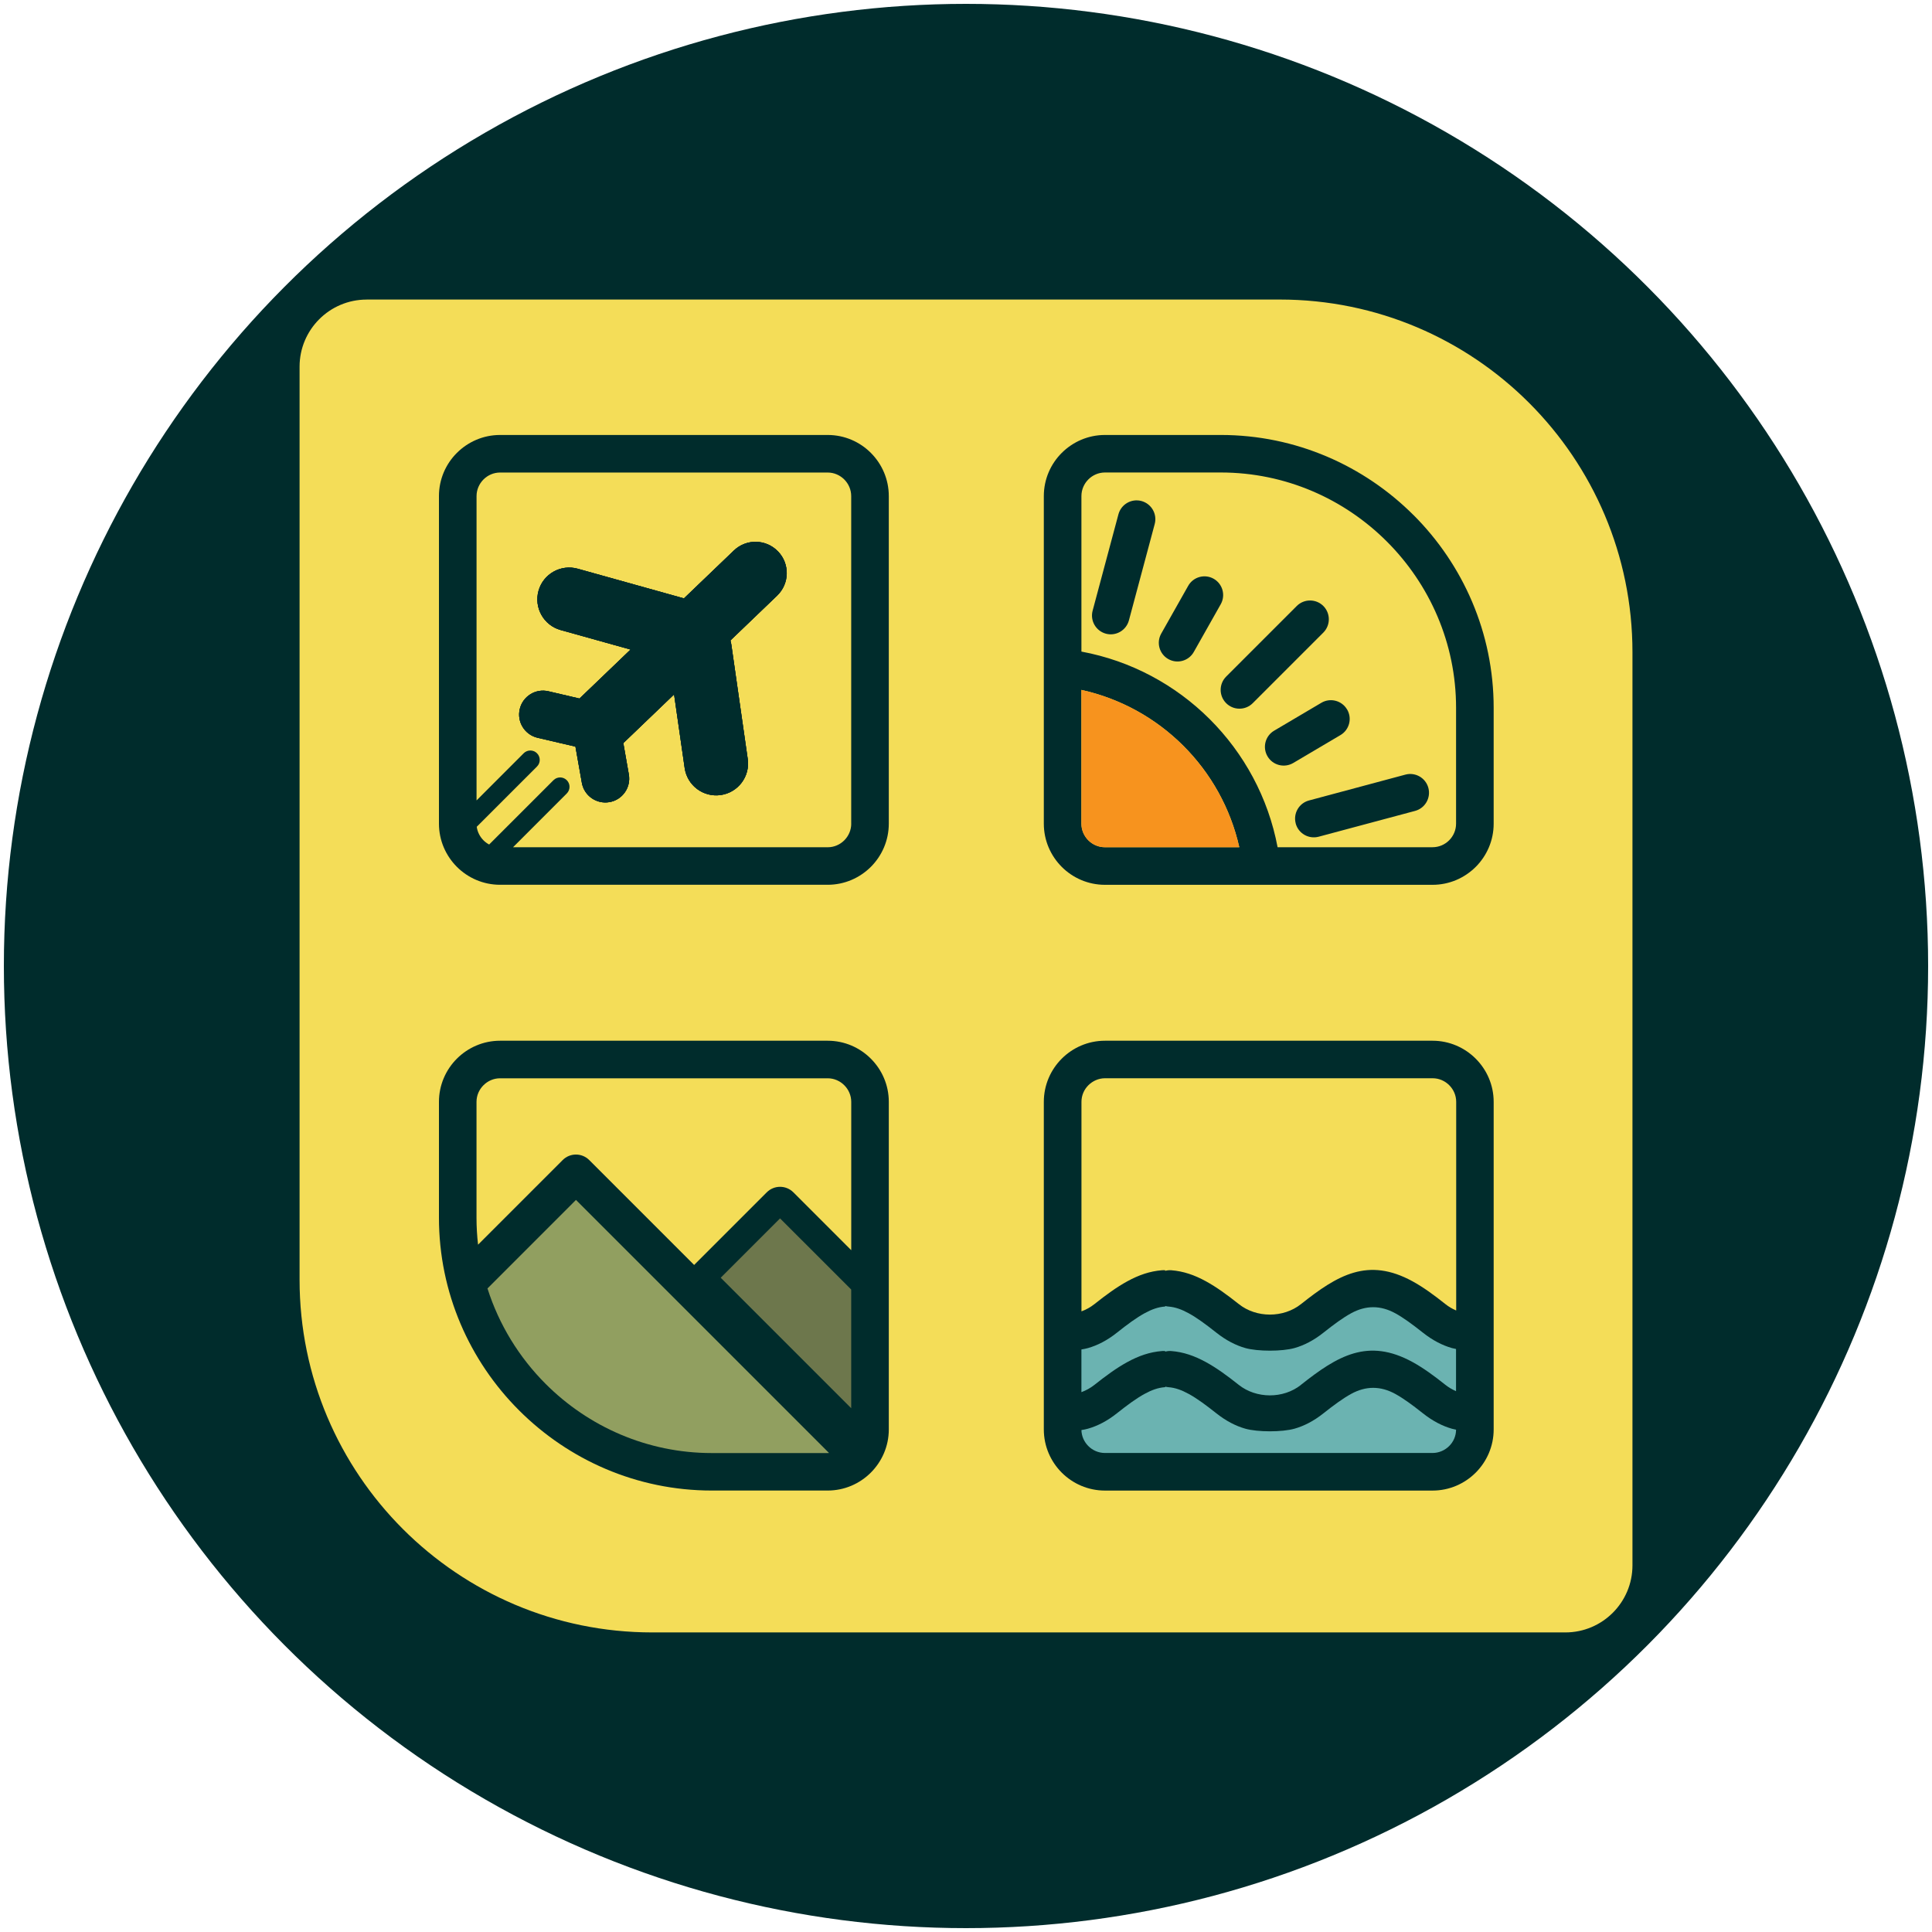
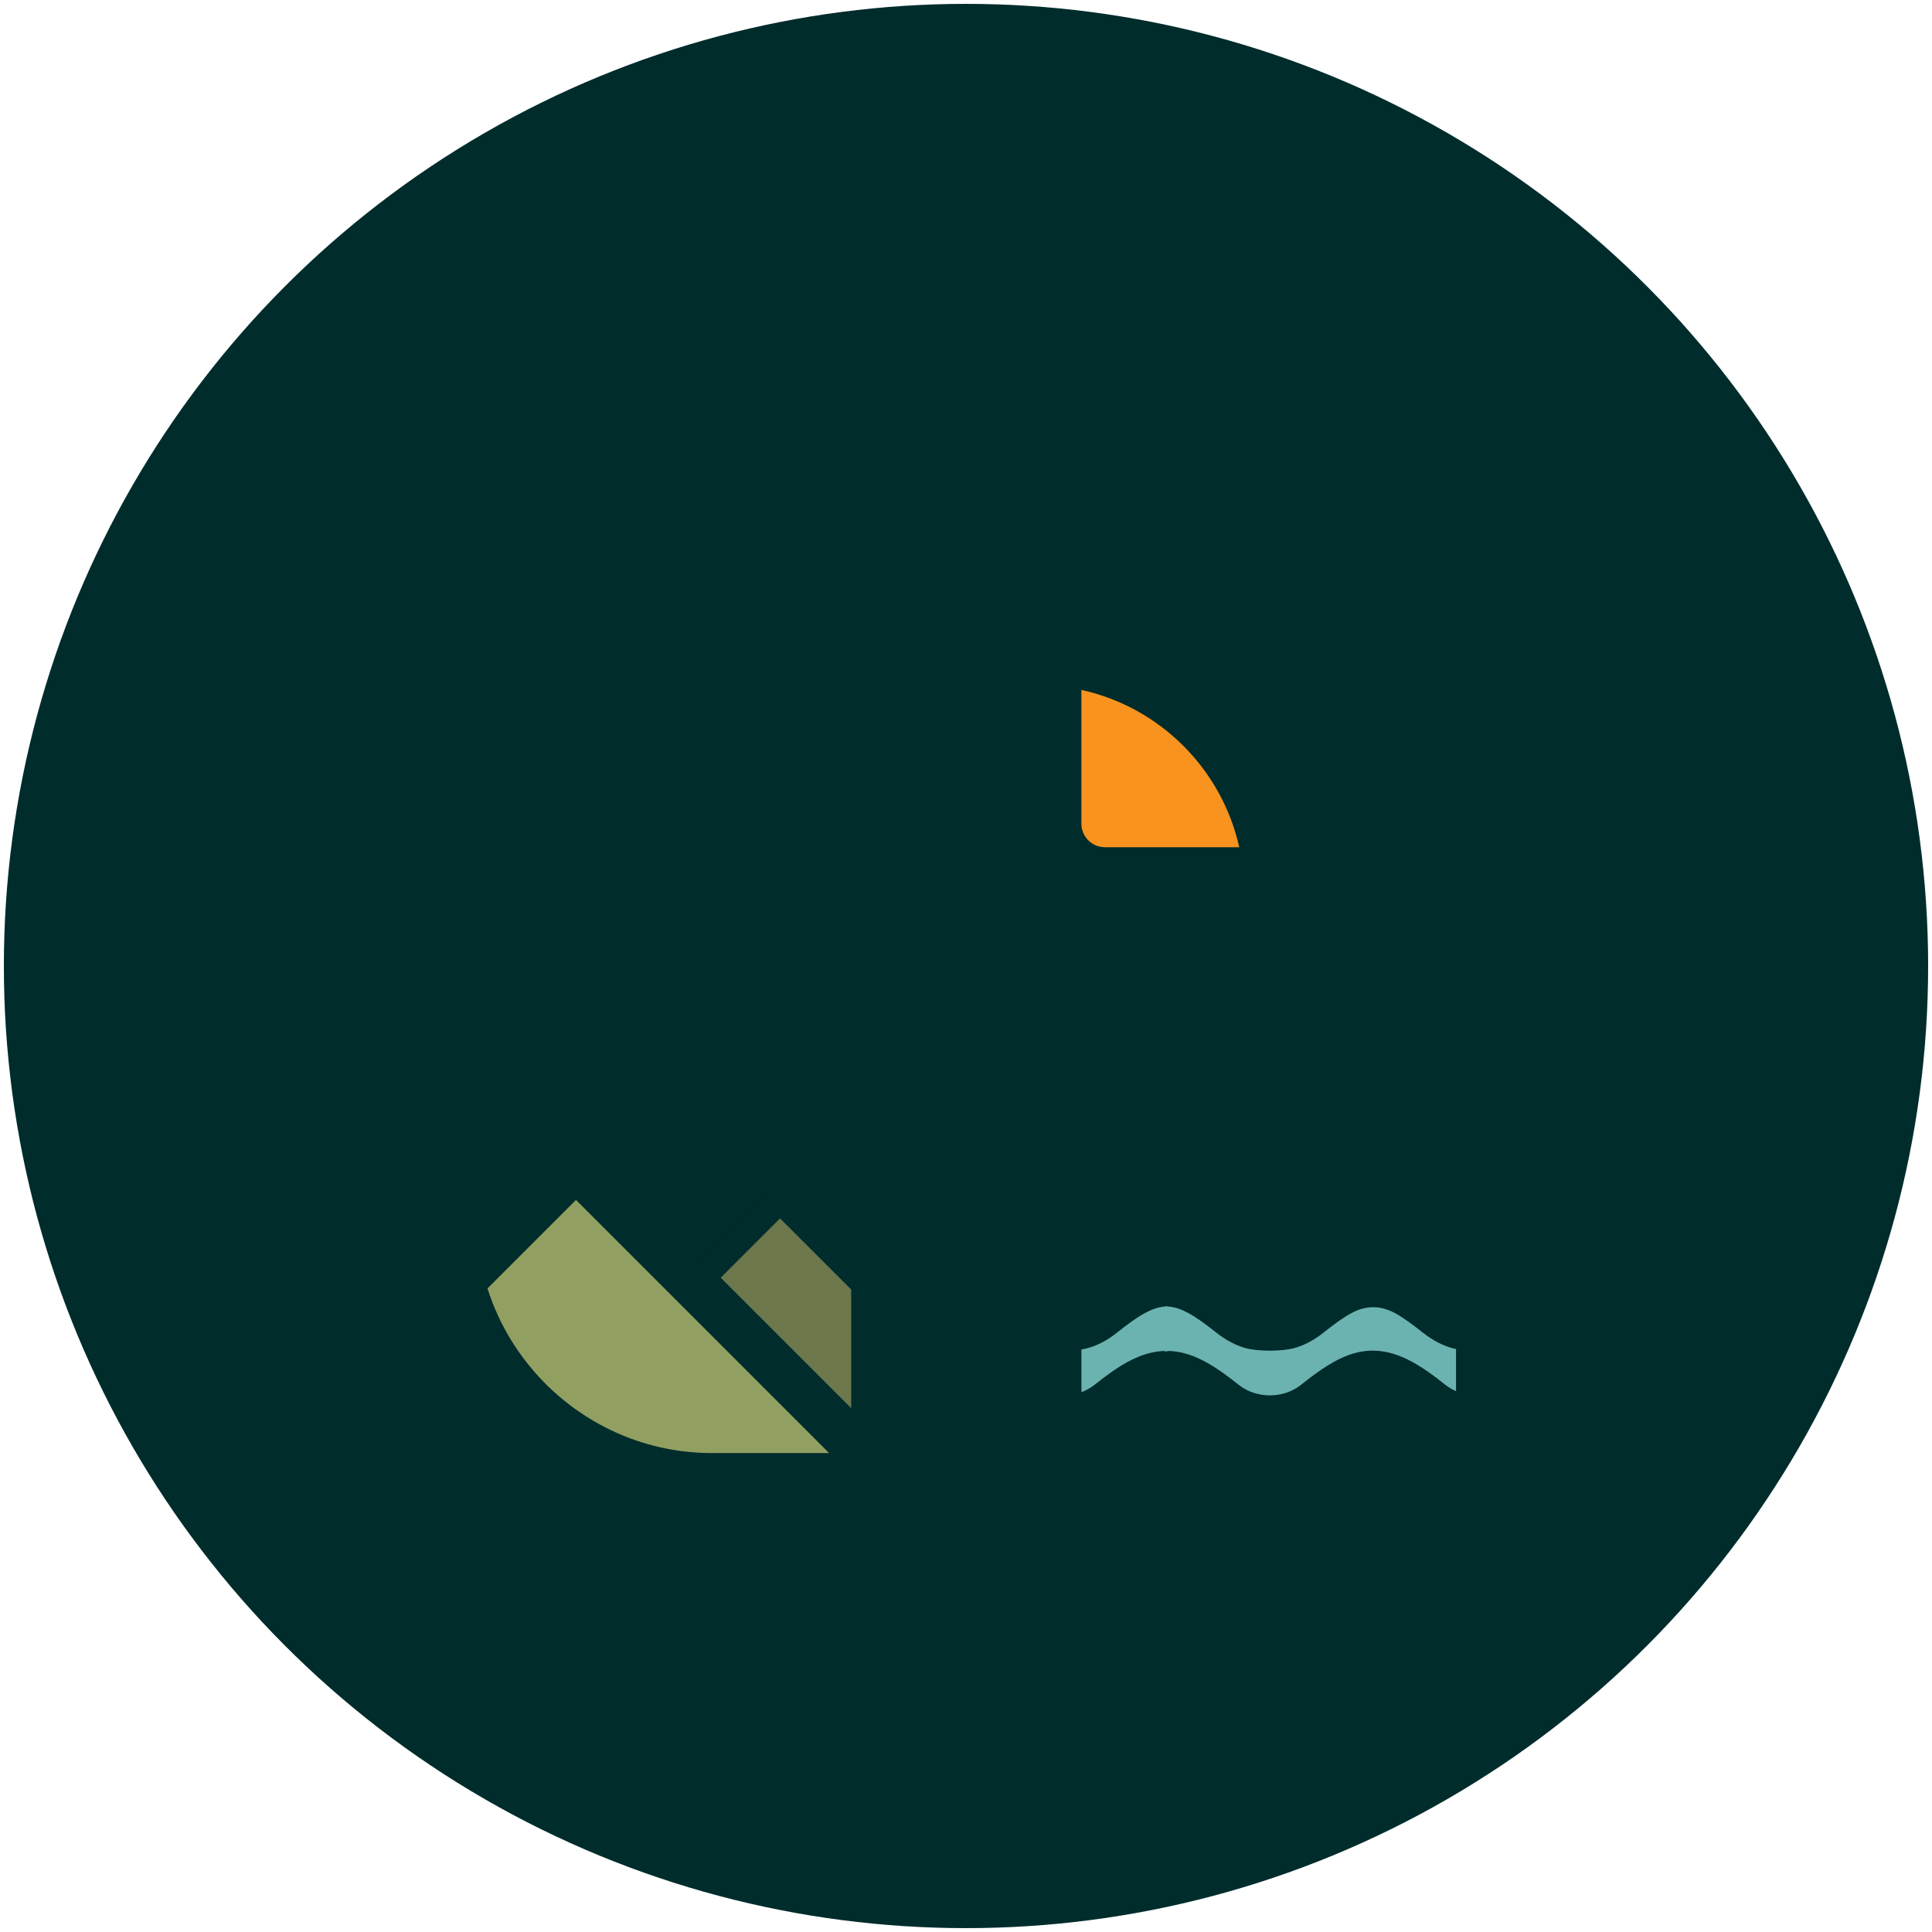
<svg xmlns="http://www.w3.org/2000/svg" id="Camada_1" data-name="Camada 1" viewBox="0 0 500 500">
  <defs>
    <style>      .cls-1 {        fill: #6bb3b1;      }      .cls-1, .cls-2, .cls-3, .cls-4, .cls-5 {        fill-rule: evenodd;      }      .cls-6, .cls-3 {        fill: #002c2c;      }      .cls-2 {        fill: #6d774c;      }      .cls-7 {        fill: #f4dd58;      }      .cls-4 {        fill: #f7931e;      }      .cls-5 {        fill: #919f60;      }    </style>
  </defs>
  <circle class="cls-6" cx="250" cy="250" r="249" />
  <g>
-     <path class="cls-7" d="M94.89,77.52h236.31c50.38,0,91.28,40.9,91.28,91.28v236.31c0,9.58-7.78,17.36-17.36,17.36h-236.31c-50.38,0-91.28-40.9-91.28-91.28V94.89c0-9.58,7.78-17.36,17.36-17.36Z" />
    <g>
      <g>
        <path class="cls-3" d="M201.13,154.13l-12.1,11.61c.1.36.18.73.24,1.12l4.24,29.56c.65,4.51-2.48,8.68-6.99,9.33s-8.68-2.48-9.33-6.99l-2.74-19.05-13.14,12.6,1.43,8.12c.59,3.36-1.65,6.56-5.01,7.15-3.36.59-6.56-1.65-7.15-5l-1.66-9.36-9.8-2.29c-3.32-.78-5.39-4.1-4.61-7.42.78-3.32,4.1-5.39,7.42-4.61l8.04,1.88,13.22-12.68-18.13-5.06c-4.37-1.23-6.92-5.78-5.69-10.16,1.23-4.37,5.78-6.92,10.16-5.69l27.47,7.67,12.91-12.38c3.22-3.1,8.33-3,11.43.22,3.1,3.22,3,8.33-.22,11.43Z" />
        <path class="cls-3" d="M201.36,142.71c3.1,3.22,3,8.33-.22,11.43l-12.1,11.61c.1.36.18.73.24,1.12l4.24,29.56c.65,4.51-2.48,8.68-6.99,9.33s-8.68-2.48-9.33-6.99l-2.74-19.05-13.14,12.6,1.43,8.12c.59,3.36-1.65,6.56-5.01,7.15-3.36.59-6.56-1.65-7.15-5l-1.66-9.36-9.8-2.29c-3.32-.78-5.39-4.1-4.61-7.42.78-3.32,4.1-5.39,7.42-4.61l8.04,1.88,13.22-12.68-18.13-5.06c-4.37-1.23-6.92-5.78-5.69-10.16,1.23-4.37,5.78-6.92,10.16-5.69l27.47,7.67,12.91-12.38c3.22-3.1,8.33-3,11.43.22Z" />
-         <path class="cls-3" d="M225.38,117.21c-2.86-2.87-6.82-4.64-11.18-4.64h-84.78c-4.36,0-8.31,1.78-11.18,4.64-2.87,2.86-4.64,6.82-4.64,11.17v84.78c0,4.36,1.78,8.31,4.64,11.18,2.86,2.86,6.82,4.64,11.18,4.64h84.78c4.36,0,8.31-1.78,11.18-4.64,2.86-2.86,4.64-6.82,4.64-11.18v-84.78c0-4.35-1.78-8.31-4.64-11.17ZM220.3,213.17c0,1.67-.69,3.19-1.79,4.3-1.11,1.11-2.63,1.8-4.3,1.8h-81.44l13.91-13.92c.95-.95.95-2.49,0-3.44-.95-.95-2.49-.95-3.44,0l-16.65,16.65c-.54-.29-1.04-.66-1.47-1.09-.92-.93-1.56-2.15-1.74-3.5l15.59-15.59c.95-.95.95-2.49,0-3.44s-2.49-.95-3.44,0l-12.2,12.21v-78.76c0-1.67.69-3.19,1.79-4.3,1.11-1.11,2.63-1.8,4.3-1.8h84.78c1.67,0,3.19.69,4.3,1.8,1.1,1.11,1.79,2.63,1.79,4.3v84.78Z" />
        <path class="cls-3" d="M201.13,154.13l-12.1,11.61c.1.36.18.73.24,1.12l4.24,29.56c.65,4.51-2.48,8.68-6.99,9.33s-8.68-2.48-9.33-6.99l-2.74-19.05-13.14,12.6,1.43,8.12c.59,3.36-1.65,6.56-5.01,7.15-3.36.59-6.56-1.65-7.15-5l-1.66-9.36-9.8-2.29c-3.32-.78-5.39-4.1-4.61-7.42.78-3.32,4.1-5.39,7.42-4.61l8.04,1.88,13.22-12.68-18.13-5.06c-4.37-1.23-6.92-5.78-5.69-10.16,1.23-4.37,5.78-6.92,10.16-5.69l27.47,7.67,12.91-12.38c3.22-3.1,8.33-3,11.43.22,3.1,3.22,3,8.33-.22,11.43Z" />
      </g>
      <g>
        <path class="cls-3" d="M225.37,273.98c-2.86-2.87-6.82-4.64-11.17-4.64h-84.78c-4.36,0-8.31,1.78-11.18,4.64-2.86,2.86-4.64,6.82-4.64,11.17v29.99c0,19.42,7.94,37.08,20.74,49.87,12.8,12.79,30.45,20.74,49.87,20.74h29.99c4.36,0,8.31-1.78,11.17-4.64,2.86-2.86,4.65-6.82,4.65-11.18v-84.78c0-4.35-1.78-8.31-4.65-11.17ZM220.3,323.55l-14.98-14.98c-1.9-1.9-4.98-1.9-6.88,0l-18.8,18.8-27.15-27.15c-1.9-1.9-4.97-1.9-6.87,0l-21.9,21.9c-.26-2.29-.4-4.61-.4-6.97v-29.99c0-1.67.69-3.19,1.8-4.3s2.63-1.8,4.3-1.8h84.78c1.67,0,3.19.69,4.3,1.8,1.11,1.11,1.8,2.63,1.8,4.3v38.4Z" />
        <path class="cls-3" d="M126.15,333.44c2.99,9.42,8.22,17.87,15.06,24.71,11.04,11.04,26.26,17.89,43,17.89h29.99c.12,0,.23,0,.35-.01l-.05-.05-38.29-38.29-27.15-27.15-22.9,22.91h0Z" />
        <polygon class="cls-3" points="220.29 364.45 220.29 333.73 201.88 315.32 186.52 330.68 220.29 364.45 220.29 364.45" />
        <polygon class="cls-2" points="220.29 333.73 201.88 315.32 186.52 330.68 220.29 364.45 220.29 333.73" />
        <path class="cls-5" d="M214.5,375.98l-38.29-38.29-27.15-27.15-22.9,22.91c2.99,9.42,8.22,17.87,15.06,24.71,11.04,11.04,26.26,17.89,43,17.89h29.99c.12,0,.23,0,.35-.01l-.05-.05Z" />
      </g>
      <g>
        <path class="cls-3" d="M349.67,360.74c-2.09,1.15-4.42,2.85-7.13,5-2.56,2.04-5.08,3.31-7.51,4-3.21.91-9.55.91-12.76,0-2.43-.69-4.95-1.97-7.51-4-2.71-2.15-5.04-3.86-7.13-5-1.82-1-3.5-1.6-5.19-1.73-.3-.02-.6-.07-.88-.15v.14c-.05,0-.1.01-.16.01-1.69.13-3.37.73-5.19,1.73-2.09,1.14-4.42,2.85-7.13,5-2.56,2.04-5.08,3.31-7.51,4-.5.14-1.07.26-1.7.36.04,1.61.72,3.07,1.79,4.14,1.11,1.11,2.63,1.79,4.3,1.79h84.78c1.67,0,3.19-.69,4.3-1.79,1.1-1.09,1.78-2.59,1.79-4.24-.39-.08-.76-.16-1.09-.25-2.43-.69-4.95-1.97-7.51-4-2.71-2.15-5.04-3.86-7.13-5-3.81-2.08-7.58-2.1-11.42,0h0Z" />
-         <path class="cls-3" d="M279.86,360.27v-11.05c.63-.1,1.2-.22,1.7-.36,2.43-.69,4.95-1.97,7.51-4,2.71-2.15,5.04-3.86,7.13-5.01,1.82-1,3.5-1.6,5.19-1.73.05,0,.1,0,.16-.01v-.14c.28.08.58.13.88.15,1.69.13,3.37.73,5.19,1.73,2.09,1.14,4.43,2.85,7.13,5,2.56,2.03,5.08,3.31,7.51,4,3.21.91,9.56.91,12.76,0,2.43-.69,4.95-1.97,7.51-4,2.71-2.15,5.04-3.86,7.13-5,3.84-2.1,7.61-2.09,11.42,0,2.09,1.15,4.42,2.85,7.13,5,2.56,2.04,5.08,3.31,7.51,4,.33.09.7.18,1.09.25v10.91c-.99-.42-1.92-.97-2.76-1.64-3.05-2.42-5.77-4.4-8.49-5.89-11.56-6.33-19.43-1.61-28.88,5.89-4.58,3.64-11.57,3.59-16.09,0-3.05-2.42-5.77-4.4-8.49-5.89-2.98-1.64-5.88-2.63-8.98-2.87-.55-.04-1.08.01-1.58.15v-.14c-.28-.03-.56-.04-.85-.01-3.1.24-5.99,1.23-8.98,2.87-2.72,1.49-5.44,3.47-8.49,5.89-1.02.81-2.16,1.44-3.36,1.88h0Z" />
-         <path class="cls-3" d="M381.91,273.98c-2.86-2.86-6.82-4.64-11.17-4.64h-84.78c-4.36,0-8.31,1.78-11.18,4.64-2.86,2.86-4.64,6.82-4.64,11.18v84.78c0,4.36,1.78,8.31,4.64,11.18,2.86,2.86,6.82,4.64,11.18,4.64h84.78c4.36,0,8.31-1.78,11.17-4.64,2.86-2.86,4.65-6.82,4.65-11.18v-84.78c0-4.36-1.78-8.31-4.65-11.18ZM376.83,339.14c-.99-.42-1.92-.97-2.76-1.64-3.04-2.42-5.77-4.4-8.49-5.89-11.56-6.33-19.43-1.62-28.88,5.89-4.58,3.64-11.57,3.6-16.09,0-3.05-2.42-5.78-4.4-8.49-5.89-2.98-1.64-5.88-2.63-8.98-2.87-.55-.04-1.08.01-1.58.15v-.14c-.28-.03-.56-.04-.85-.01-3.1.24-5.99,1.23-8.98,2.87-2.72,1.49-5.45,3.47-8.49,5.89-1.02.81-2.16,1.44-3.36,1.88v-54.23c0-1.67.69-3.2,1.8-4.3s2.63-1.8,4.3-1.8h84.78c1.67,0,3.19.69,4.3,1.8,1.11,1.11,1.8,2.63,1.8,4.3v53.98Z" />
        <path class="cls-1" d="M336.69,358.39c9.45-7.5,17.33-12.22,28.88-5.89,2.72,1.49,5.45,3.47,8.49,5.89.85.67,1.78,1.22,2.76,1.64v-10.91c-.4-.08-.76-.16-1.09-.25-2.43-.69-4.95-1.97-7.51-4-2.71-2.15-5.04-3.86-7.13-5-3.81-2.08-7.58-2.1-11.42,0-2.09,1.14-4.42,2.85-7.13,5-2.56,2.04-5.08,3.31-7.51,4-3.21.91-9.55.91-12.76,0-2.43-.69-4.95-1.97-7.51-4-2.71-2.15-5.04-3.86-7.13-5-1.82-1-3.5-1.6-5.19-1.73-.3-.02-.6-.07-.88-.15v.14c-.05,0-.1.01-.16.01-1.69.13-3.37.73-5.19,1.73-2.09,1.15-4.42,2.85-7.13,5.01-2.56,2.04-5.08,3.31-7.51,4-.5.14-1.08.26-1.7.36v11.05c1.2-.45,2.34-1.07,3.36-1.88,3.05-2.42,5.77-4.4,8.49-5.89,2.99-1.64,5.88-2.63,8.98-2.87.29-.02.57-.02.85.01v.14c.5-.14,1.03-.19,1.58-.15,3.1.24,5.99,1.23,8.98,2.87,2.72,1.49,5.45,3.47,8.49,5.89,4.53,3.59,11.51,3.64,16.09,0Z" />
-         <path class="cls-1" d="M361.09,360.74c-3.81-2.08-7.58-2.1-11.42,0-2.09,1.15-4.42,2.85-7.13,5-2.56,2.04-5.08,3.31-7.51,4-3.21.91-9.55.91-12.76,0-2.43-.69-4.95-1.97-7.51-4-2.71-2.15-5.04-3.86-7.13-5-1.82-1-3.5-1.6-5.19-1.73-.3-.02-.6-.07-.88-.15v.14c-.05,0-.1.01-.16.01-1.69.13-3.37.73-5.19,1.73-2.09,1.14-4.42,2.85-7.13,5-2.56,2.04-5.08,3.31-7.51,4-.5.14-1.07.26-1.7.36.04,1.61.72,3.07,1.79,4.14,1.11,1.11,2.63,1.79,4.3,1.79h84.78c1.67,0,3.19-.69,4.3-1.79,1.1-1.09,1.78-2.59,1.79-4.24-.39-.08-.76-.16-1.09-.25-2.43-.69-4.95-1.97-7.51-4-2.71-2.15-5.04-3.86-7.13-5Z" />
      </g>
      <g>
        <path class="cls-3" d="M348.61,183.59c-1.36-2.3-4.34-3.07-6.64-1.71l-12.22,7.22c-2.31,1.36-3.08,4.34-1.71,6.65,1.36,2.31,4.34,3.07,6.65,1.71l12.22-7.22c2.31-1.36,3.08-4.34,1.71-6.65ZM295.4,129.66c-2.59-.69-5.25.85-5.95,3.44l-6.68,24.95c-.69,2.59.85,5.25,3.44,5.95,2.59.69,5.25-.85,5.95-3.44l6.68-24.95c.69-2.59-.85-5.25-3.44-5.95ZM314.09,149.78c-2.33-1.31-5.28-.49-6.59,1.84l-6.98,12.36c-1.31,2.33-.48,5.28,1.84,6.59,2.33,1.31,5.28.49,6.59-1.84l6.98-12.36c1.31-2.33.48-5.28-1.84-6.59ZM342.48,156.83c-1.9-1.9-4.98-1.9-6.88,0l-18.27,18.27c-1.9,1.9-1.9,4.98,0,6.88,1.9,1.9,4.98,1.9,6.88,0l18.27-18.27c1.89-1.9,1.89-4.98,0-6.88ZM348.61,183.59c-1.36-2.3-4.34-3.07-6.64-1.71l-12.22,7.22c-2.31,1.36-3.08,4.34-1.71,6.65,1.36,2.31,4.34,3.07,6.65,1.71l12.22-7.22c2.31-1.36,3.08-4.34,1.71-6.65ZM369.65,203.91c-.69-2.59-3.36-4.13-5.94-3.44l-24.95,6.69c-2.59.69-4.13,3.35-3.44,5.94.69,2.59,3.35,4.13,5.95,3.44l24.95-6.68c2.59-.69,4.13-3.36,3.44-5.95ZM295.4,129.66c-2.59-.69-5.25.85-5.95,3.44l-6.68,24.95c-.69,2.59.85,5.25,3.44,5.95,2.59.69,5.25-.85,5.95-3.44l6.68-24.95c.69-2.59-.85-5.25-3.44-5.95ZM314.09,149.78c-2.33-1.31-5.28-.49-6.59,1.84l-6.98,12.36c-1.31,2.33-.48,5.28,1.84,6.59,2.33,1.31,5.28.49,6.59-1.84l6.98-12.36c1.31-2.33.48-5.28-1.84-6.59ZM342.48,156.83c-1.9-1.9-4.98-1.9-6.88,0l-18.27,18.27c-1.9,1.9-1.9,4.98,0,6.88,1.9,1.9,4.98,1.9,6.88,0l18.27-18.27c1.89-1.9,1.89-4.98,0-6.88ZM348.61,183.59c-1.36-2.3-4.34-3.07-6.64-1.71l-12.22,7.22c-2.31,1.36-3.08,4.34-1.71,6.65,1.36,2.31,4.34,3.07,6.65,1.71l12.22-7.22c2.31-1.36,3.08-4.34,1.71-6.65ZM369.65,203.91c-.69-2.59-3.36-4.13-5.94-3.44l-24.95,6.69c-2.59.69-4.13,3.35-3.44,5.94.69,2.59,3.35,4.13,5.95,3.44l24.95-6.68c2.59-.69,4.13-3.36,3.44-5.95ZM369.65,203.91c-.69-2.59-3.36-4.13-5.94-3.44l-24.95,6.69c-2.59.69-4.13,3.35-3.44,5.94.69,2.59,3.35,4.13,5.95,3.44l24.95-6.68c2.59-.69,4.13-3.36,3.44-5.95ZM348.61,183.59c-1.36-2.3-4.34-3.07-6.64-1.71l-12.22,7.22c-2.31,1.36-3.08,4.34-1.71,6.65,1.36,2.31,4.34,3.07,6.65,1.71l12.22-7.22c2.31-1.36,3.08-4.34,1.71-6.65ZM342.48,156.83c-1.9-1.9-4.98-1.9-6.88,0l-18.27,18.27c-1.9,1.9-1.9,4.98,0,6.88,1.9,1.9,4.98,1.9,6.88,0l18.27-18.27c1.89-1.9,1.89-4.98,0-6.88ZM314.09,149.78c-2.33-1.31-5.28-.49-6.59,1.84l-6.98,12.36c-1.31,2.33-.48,5.28,1.84,6.59,2.33,1.31,5.28.49,6.59-1.84l6.98-12.36c1.31-2.33.48-5.28-1.84-6.59ZM295.4,129.66c-2.59-.69-5.25.85-5.95,3.44l-6.68,24.95c-.69,2.59.85,5.25,3.44,5.95,2.59.69,5.25-.85,5.95-3.44l6.68-24.95c.69-2.59-.85-5.25-3.44-5.95ZM295.4,129.66c-2.59-.69-5.25.85-5.95,3.44l-6.68,24.95c-.69,2.59.85,5.25,3.44,5.95,2.59.69,5.25-.85,5.95-3.44l6.68-24.95c.69-2.59-.85-5.25-3.44-5.95ZM314.09,149.78c-2.33-1.31-5.28-.49-6.59,1.84l-6.98,12.36c-1.31,2.33-.48,5.28,1.84,6.59,2.33,1.31,5.28.49,6.59-1.84l6.98-12.36c1.31-2.33.48-5.28-1.84-6.59ZM342.48,156.83c-1.9-1.9-4.98-1.9-6.88,0l-18.27,18.27c-1.9,1.9-1.9,4.98,0,6.88,1.9,1.9,4.98,1.9,6.88,0l18.27-18.27c1.89-1.9,1.89-4.98,0-6.88ZM348.61,183.59c-1.36-2.3-4.34-3.07-6.64-1.71l-12.22,7.22c-2.31,1.36-3.08,4.34-1.71,6.65,1.36,2.31,4.34,3.07,6.65,1.71l12.22-7.22c2.31-1.36,3.08-4.34,1.71-6.65ZM369.65,203.91c-.69-2.59-3.36-4.13-5.94-3.44l-24.95,6.69c-2.59.69-4.13,3.35-3.44,5.94.69,2.59,3.35,4.13,5.95,3.44l24.95-6.68c2.59-.69,4.13-3.36,3.44-5.95ZM369.65,203.91c-.69-2.59-3.36-4.13-5.94-3.44l-24.95,6.69c-2.59.69-4.13,3.35-3.44,5.94.69,2.59,3.35,4.13,5.95,3.44l24.95-6.68c2.59-.69,4.13-3.36,3.44-5.95ZM348.61,183.59c-1.36-2.3-4.34-3.07-6.64-1.71l-12.22,7.22c-2.31,1.36-3.08,4.34-1.71,6.65,1.36,2.31,4.34,3.07,6.65,1.71l12.22-7.22c2.31-1.36,3.08-4.34,1.71-6.65ZM342.48,156.83c-1.9-1.9-4.98-1.9-6.88,0l-18.27,18.27c-1.9,1.9-1.9,4.98,0,6.88,1.9,1.9,4.98,1.9,6.88,0l18.27-18.27c1.89-1.9,1.89-4.98,0-6.88ZM314.09,149.78c-2.33-1.31-5.28-.49-6.59,1.84l-6.98,12.36c-1.31,2.33-.48,5.28,1.84,6.59,2.33,1.31,5.28.49,6.59-1.84l6.98-12.36c1.31-2.33.48-5.28-1.84-6.59ZM295.4,129.66c-2.59-.69-5.25.85-5.95,3.44l-6.68,24.95c-.69,2.59.85,5.25,3.44,5.95,2.59.69,5.25-.85,5.95-3.44l6.68-24.95c.69-2.59-.85-5.25-3.44-5.95ZM365.82,133.31c-12.8-12.79-30.45-20.74-49.87-20.74h-29.99c-4.36,0-8.31,1.78-11.18,4.64-2.87,2.86-4.64,6.82-4.64,11.18v84.78c0,4.36,1.78,8.31,4.64,11.18,2.86,2.86,6.82,4.64,11.18,4.64h84.78c4.36,0,8.31-1.78,11.18-4.64,2.86-2.86,4.64-6.82,4.64-11.18v-29.99c0-19.43-7.94-37.08-20.73-49.87ZM285.96,219.26c-1.67,0-3.2-.69-4.3-1.79-1.1-1.11-1.79-2.63-1.79-4.3v-34.62c10.16,2.24,19.25,7.35,26.35,14.43,7.1,7.08,12.23,16.14,14.51,26.28h-34.77ZM376.83,213.17c0,1.67-.69,3.2-1.79,4.3-1.11,1.11-2.63,1.79-4.3,1.79h-40.1c-2.41-12.82-8.7-24.3-17.58-33.16-8.88-8.85-20.36-15.09-33.19-17.47v-40.25c0-1.67.69-3.19,1.79-4.3,1.11-1.11,2.63-1.8,4.3-1.8h29.99c16.74,0,31.96,6.85,42.99,17.89,11.04,11.04,17.89,26.26,17.89,43v29.99ZM335.32,213.1c.69,2.59,3.35,4.13,5.95,3.44l24.95-6.68c2.59-.69,4.13-3.36,3.44-5.95s-3.36-4.13-5.94-3.44l-24.95,6.69c-2.59.69-4.13,3.35-3.44,5.94ZM348.61,183.59c-1.36-2.3-4.34-3.07-6.64-1.71l-12.22,7.22c-2.31,1.36-3.08,4.34-1.71,6.65,1.36,2.31,4.34,3.07,6.65,1.71l12.22-7.22c2.31-1.36,3.08-4.34,1.71-6.65ZM342.48,156.83c-1.9-1.9-4.98-1.9-6.88,0l-18.27,18.27c-1.9,1.9-1.9,4.98,0,6.88,1.9,1.9,4.98,1.9,6.88,0l18.27-18.27c1.89-1.9,1.89-4.98,0-6.88ZM314.09,149.78c-2.33-1.31-5.28-.49-6.59,1.84l-6.98,12.36c-1.31,2.33-.48,5.28,1.84,6.59,2.33,1.31,5.28.49,6.59-1.84l6.98-12.36c1.31-2.33.48-5.28-1.84-6.59ZM295.4,129.66c-2.59-.69-5.25.85-5.95,3.44l-6.68,24.95c-.69,2.59.85,5.25,3.44,5.95,2.59.69,5.25-.85,5.95-3.44l6.68-24.95c.69-2.59-.85-5.25-3.44-5.95ZM295.4,129.66c-2.59-.69-5.25.85-5.95,3.44l-6.68,24.95c-.69,2.59.85,5.25,3.44,5.95,2.59.69,5.25-.85,5.95-3.44l6.68-24.95c.69-2.59-.85-5.25-3.44-5.95ZM314.09,149.78c-2.33-1.31-5.28-.49-6.59,1.84l-6.98,12.36c-1.31,2.33-.48,5.28,1.84,6.59,2.33,1.31,5.28.49,6.59-1.84l6.98-12.36c1.31-2.33.48-5.28-1.84-6.59ZM342.48,156.83c-1.9-1.9-4.98-1.9-6.88,0l-18.27,18.27c-1.9,1.9-1.9,4.98,0,6.88,1.9,1.9,4.98,1.9,6.88,0l18.27-18.27c1.89-1.9,1.89-4.98,0-6.88ZM348.61,183.59c-1.36-2.3-4.34-3.07-6.64-1.71l-12.22,7.22c-2.31,1.36-3.08,4.34-1.71,6.65,1.36,2.31,4.34,3.07,6.65,1.71l12.22-7.22c2.31-1.36,3.08-4.34,1.71-6.65ZM369.65,203.91c-.69-2.59-3.36-4.13-5.94-3.44l-24.95,6.69c-2.59.69-4.13,3.35-3.44,5.94.69,2.59,3.35,4.13,5.95,3.44l24.95-6.68c2.59-.69,4.13-3.36,3.44-5.95ZM369.65,203.91c-.69-2.59-3.36-4.13-5.94-3.44l-24.95,6.69c-2.59.69-4.13,3.35-3.44,5.94.69,2.59,3.35,4.13,5.95,3.44l24.95-6.68c2.59-.69,4.13-3.36,3.44-5.95ZM348.61,183.59c-1.36-2.3-4.34-3.07-6.64-1.71l-12.22,7.22c-2.31,1.36-3.08,4.34-1.71,6.65,1.36,2.31,4.34,3.07,6.65,1.71l12.22-7.22c2.31-1.36,3.08-4.34,1.71-6.65ZM342.48,156.83c-1.9-1.9-4.98-1.9-6.88,0l-18.27,18.27c-1.9,1.9-1.9,4.98,0,6.88,1.9,1.9,4.98,1.9,6.88,0l18.27-18.27c1.89-1.9,1.89-4.98,0-6.88ZM314.09,149.78c-2.33-1.31-5.28-.49-6.59,1.84l-6.98,12.36c-1.31,2.33-.48,5.28,1.84,6.59,2.33,1.31,5.28.49,6.59-1.84l6.98-12.36c1.31-2.33.48-5.28-1.84-6.59ZM295.4,129.66c-2.59-.69-5.25.85-5.95,3.44l-6.68,24.95c-.69,2.59.85,5.25,3.44,5.95,2.59.69,5.25-.85,5.95-3.44l6.68-24.95c.69-2.59-.85-5.25-3.44-5.95ZM369.65,203.91c-.69-2.59-3.36-4.13-5.94-3.44l-24.95,6.69c-2.59.69-4.13,3.35-3.44,5.94.69,2.59,3.35,4.13,5.95,3.44l24.95-6.68c2.59-.69,4.13-3.36,3.44-5.95ZM342.48,156.83c-1.9-1.9-4.98-1.9-6.88,0l-18.27,18.27c-1.9,1.9-1.9,4.98,0,6.88,1.9,1.9,4.98,1.9,6.88,0l18.27-18.27c1.89-1.9,1.89-4.98,0-6.88ZM295.4,129.66c-2.59-.69-5.25.85-5.95,3.44l-6.68,24.95c-.69,2.59.85,5.25,3.44,5.95,2.59.69,5.25-.85,5.95-3.44l6.68-24.95c.69-2.59-.85-5.25-3.44-5.95ZM314.09,149.78c-2.33-1.31-5.28-.49-6.59,1.84l-6.98,12.36c-1.31,2.33-.48,5.28,1.84,6.59,2.33,1.31,5.28.49,6.59-1.84l6.98-12.36c1.31-2.33.48-5.28-1.84-6.59Z" />
        <path class="cls-4" d="M279.86,178.55v34.62c0,1.67.69,3.2,1.79,4.3,1.1,1.11,2.63,1.79,4.3,1.79h34.77c-2.28-10.15-7.41-19.21-14.51-26.28-7.11-7.09-16.19-12.2-26.35-14.43Z" />
      </g>
    </g>
  </g>
</svg>